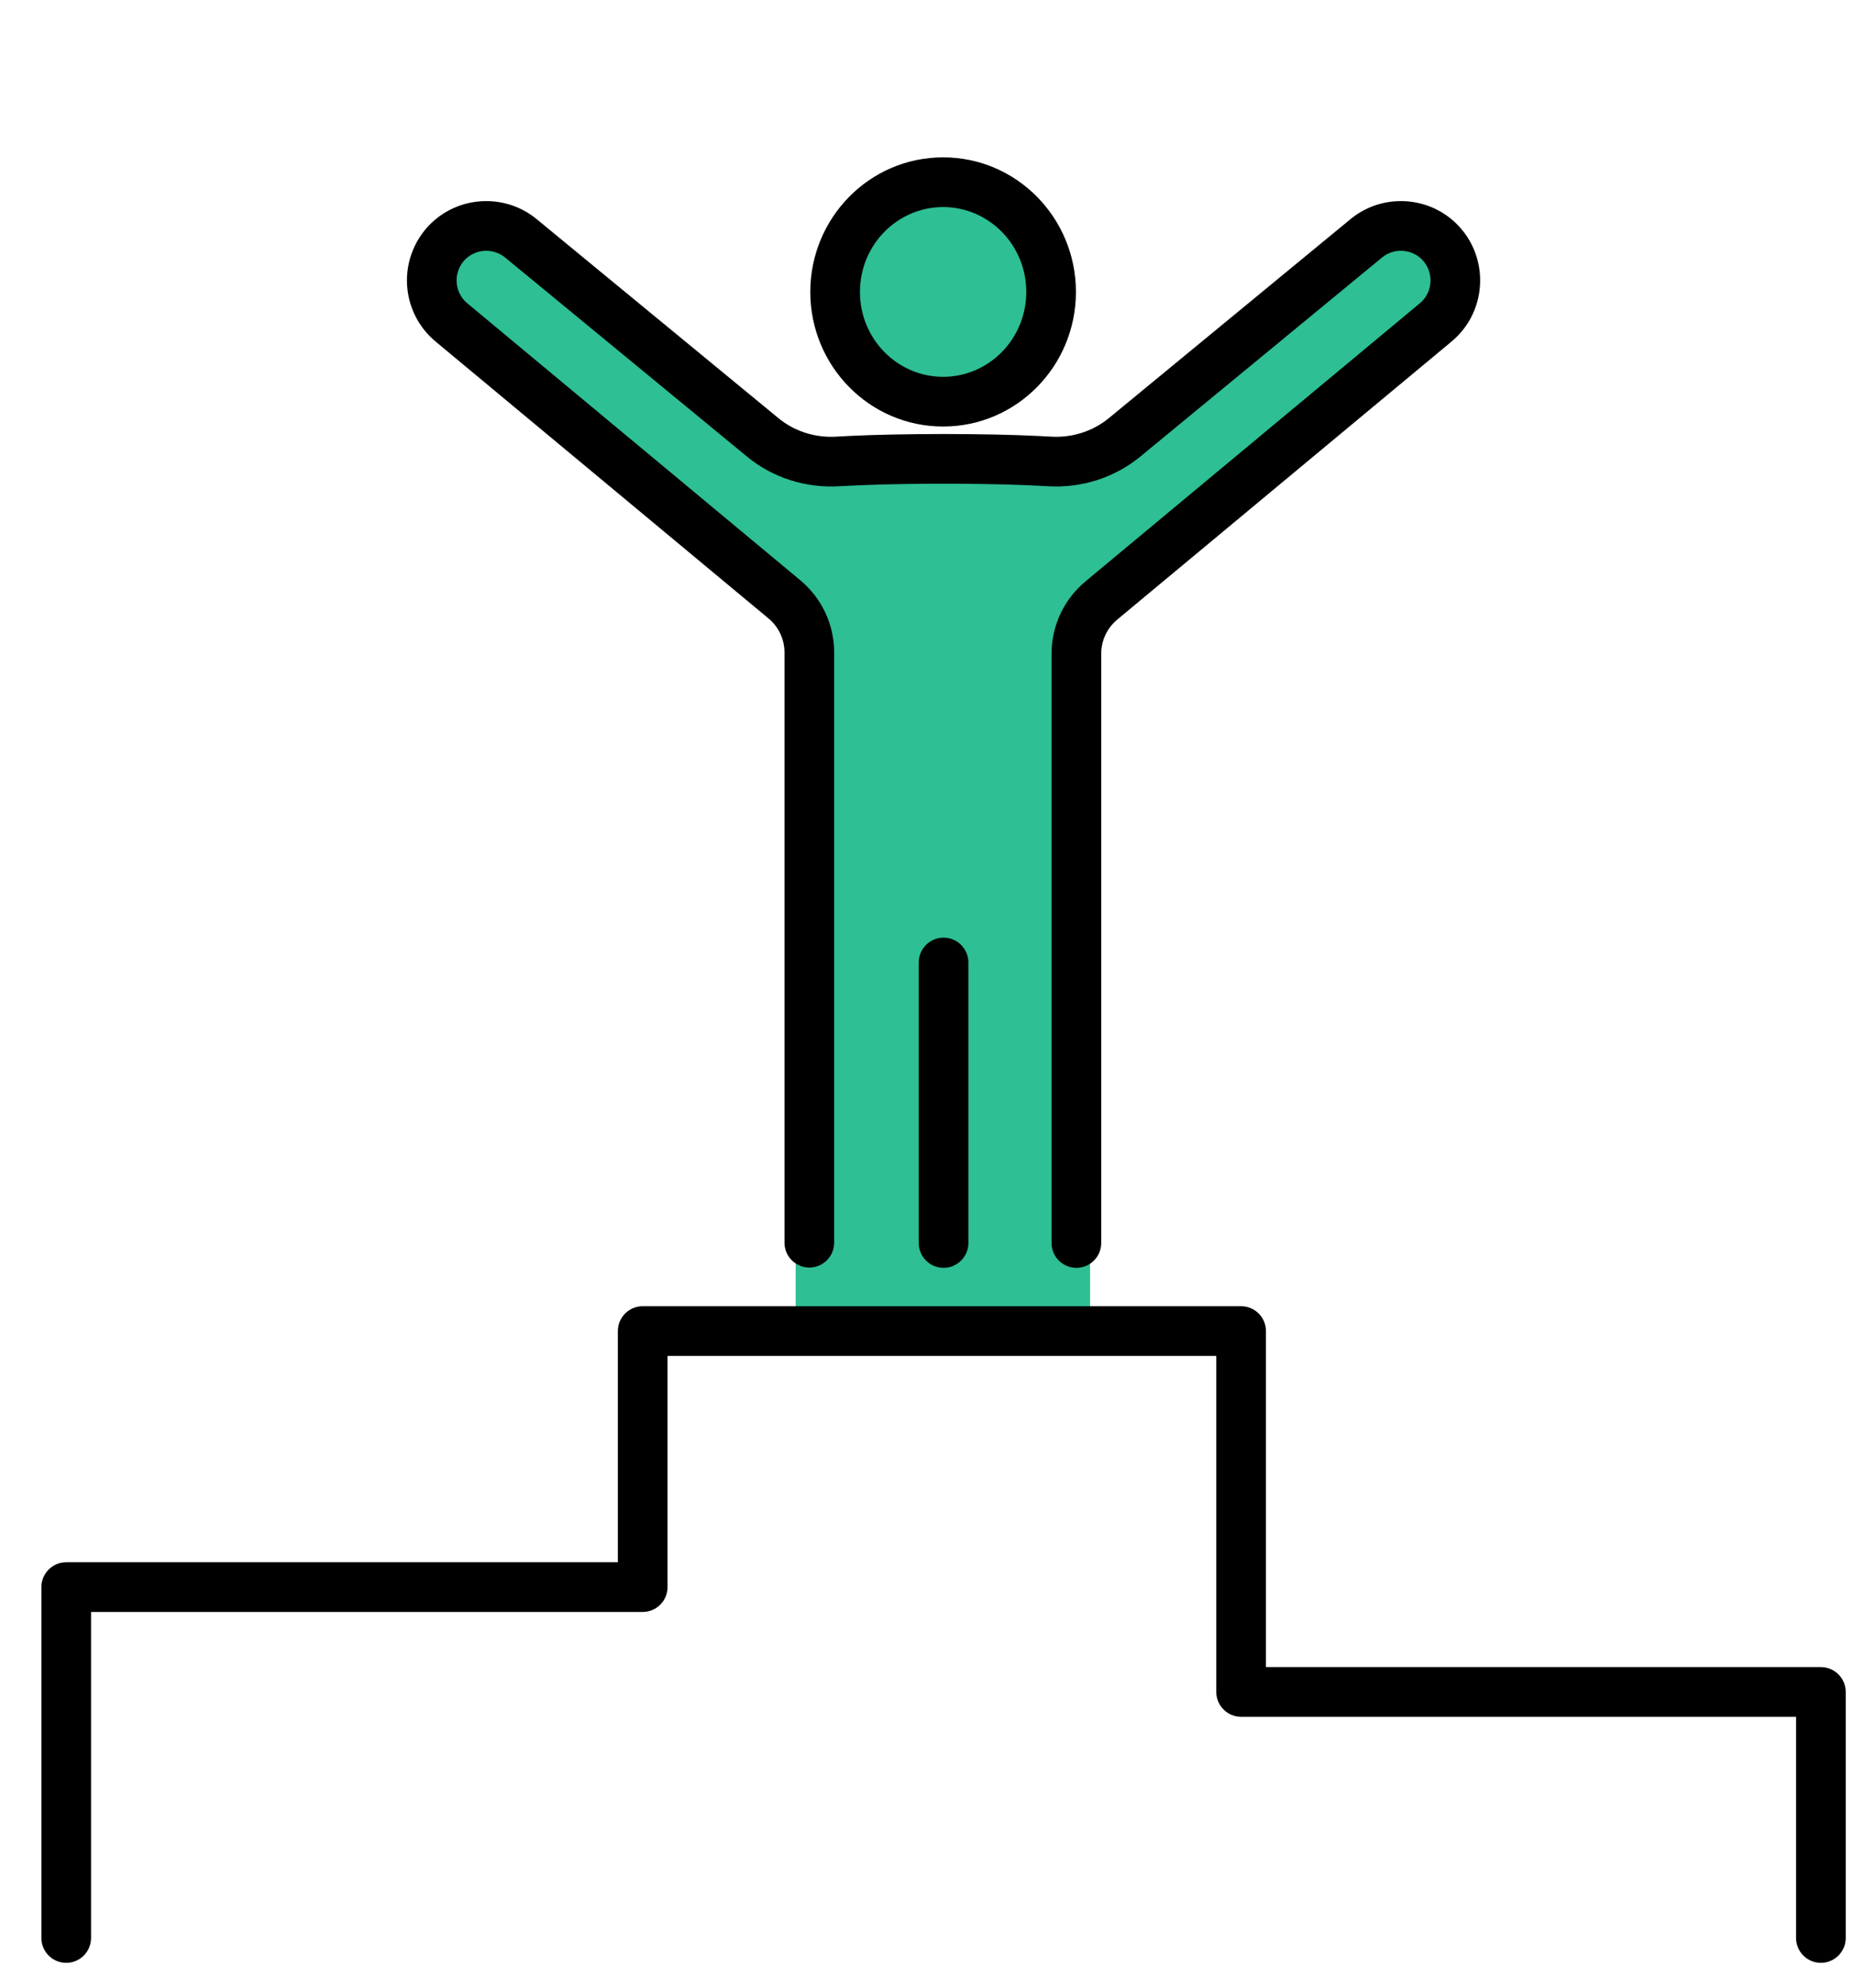
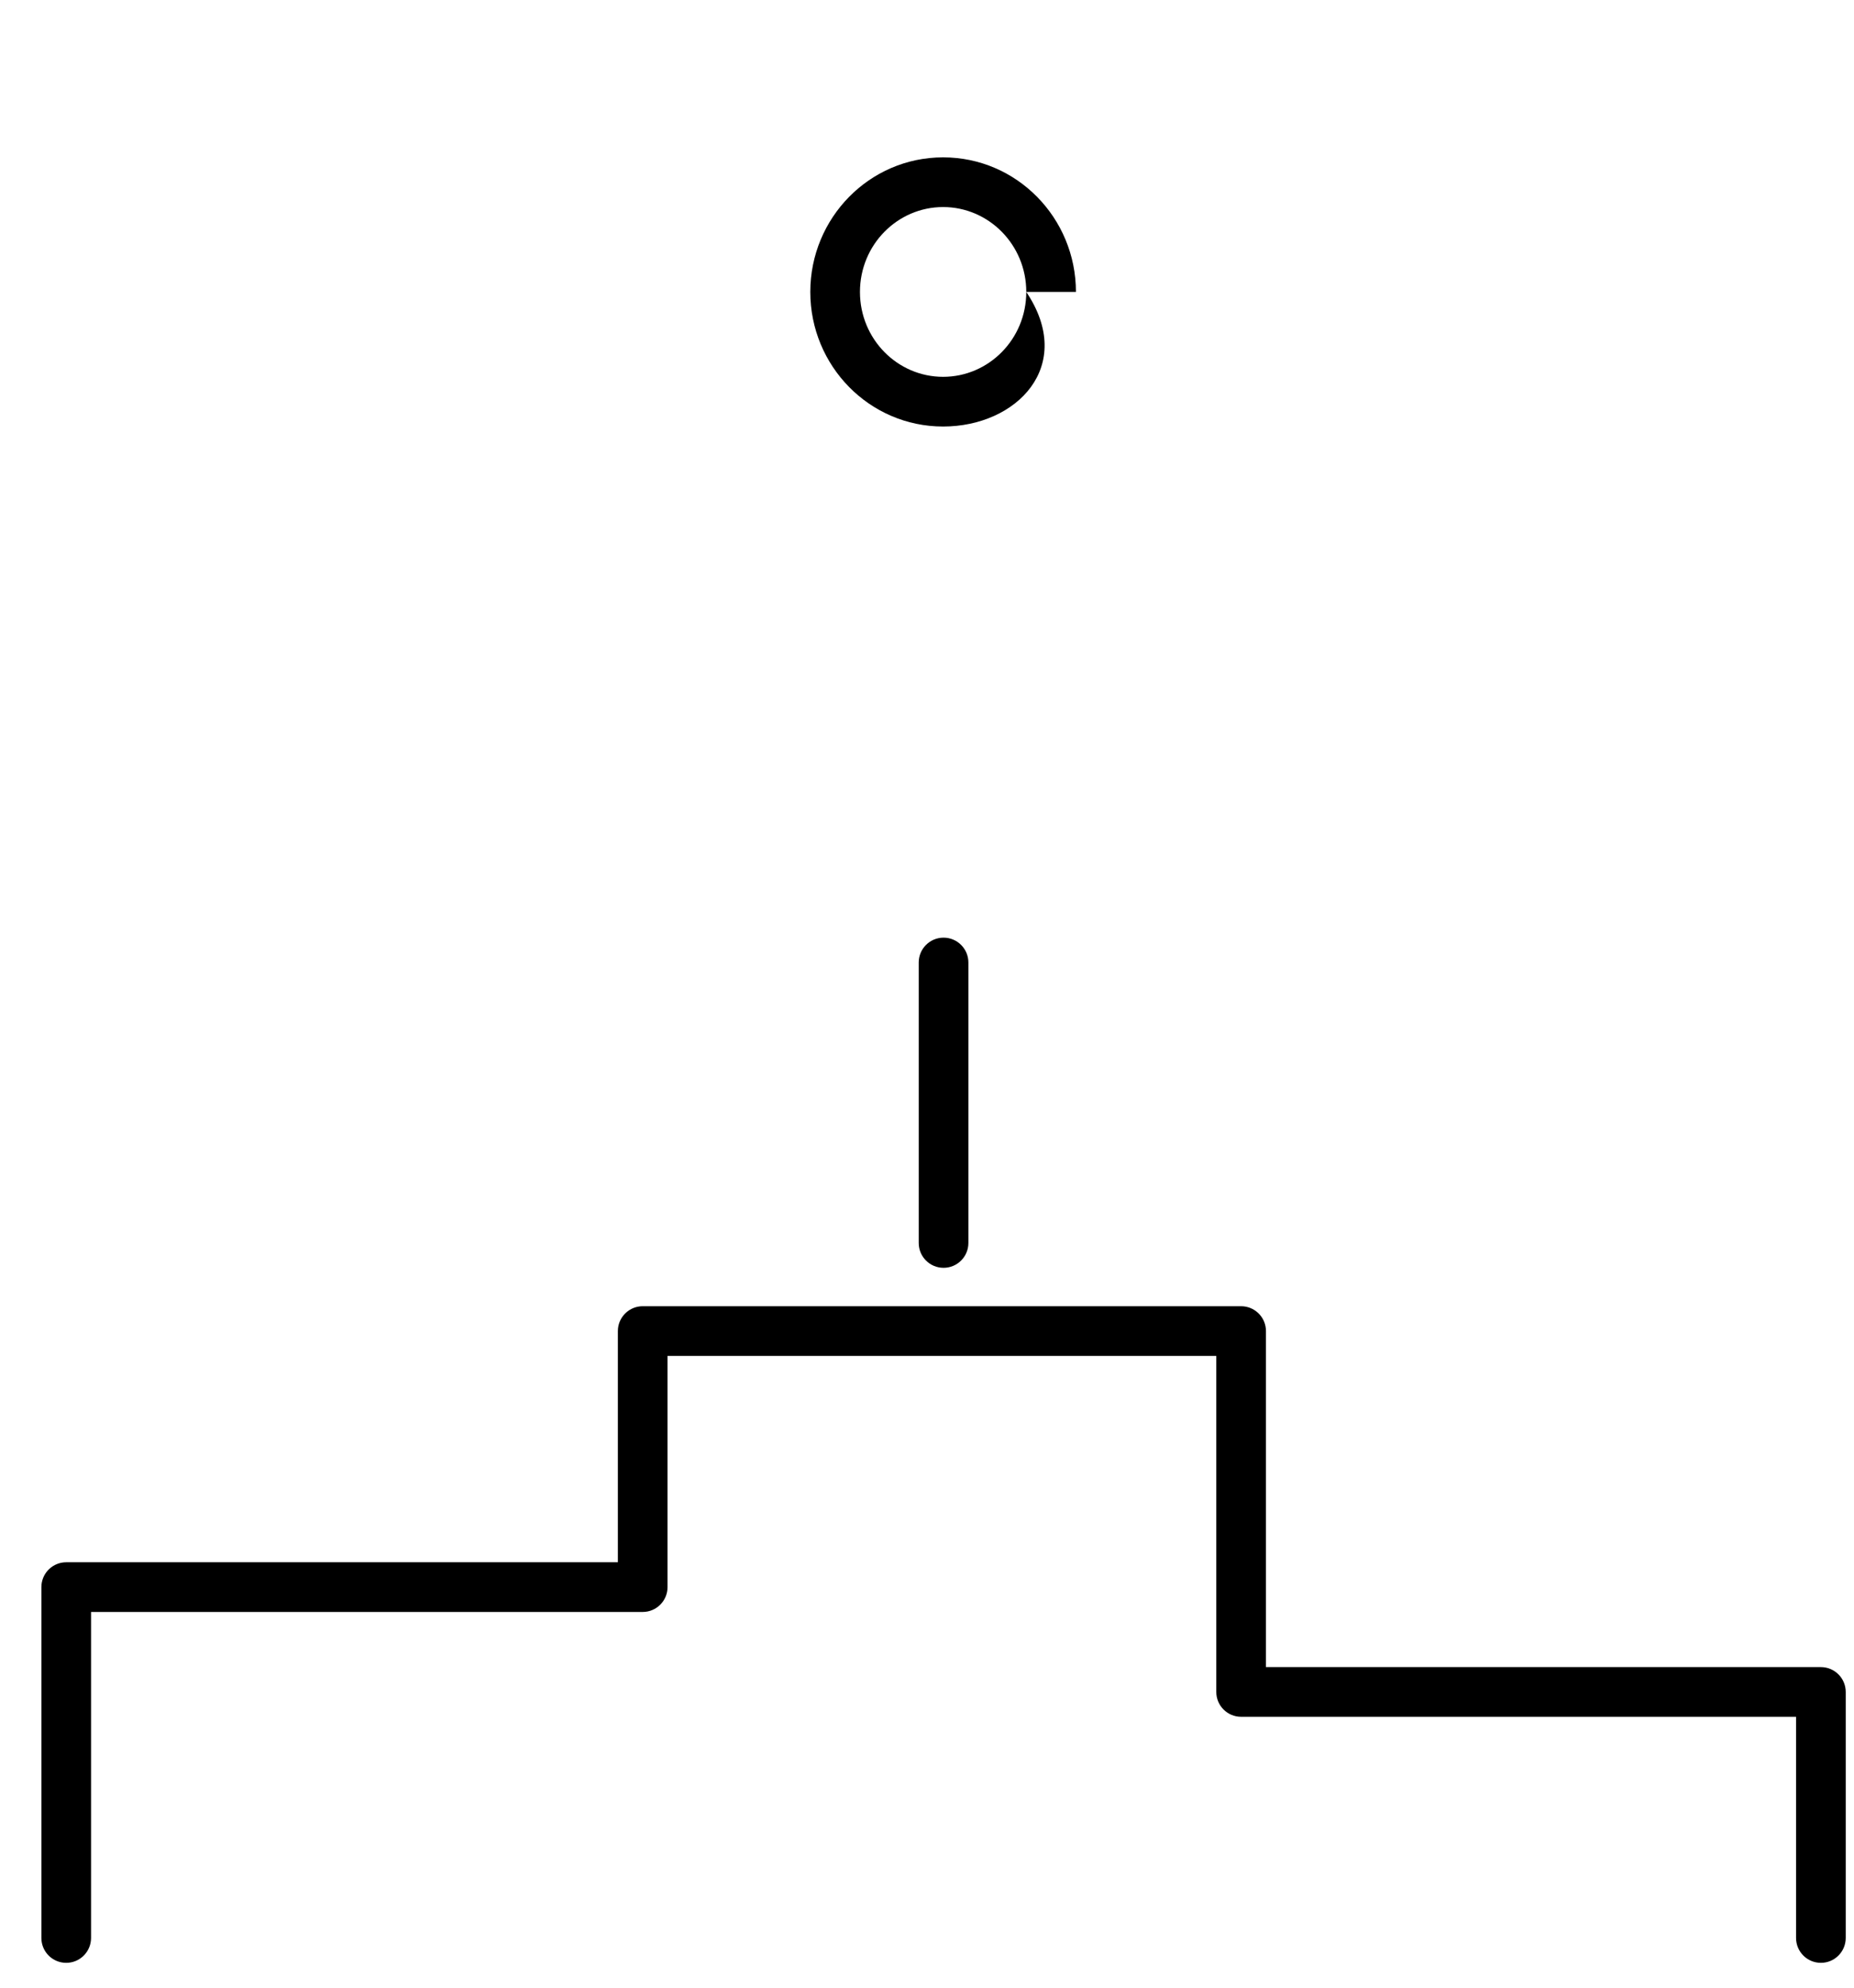
<svg xmlns="http://www.w3.org/2000/svg" width="112" height="120" viewBox="0 0 112 120" fill="none">
  <rect width="112" height="120" fill="white" />
-   <path d="M56.973 24.25C60.576 24.25 63.497 21.284 63.497 17.625C63.497 13.966 60.576 11 56.973 11C53.371 11 50.45 13.966 50.45 17.625C50.45 21.284 53.371 24.25 56.973 24.25Z" fill="#2EBF94" />
-   <path d="M65.025 74.481H65.851V80.359H48.065V74.75H48.891V39.386C48.891 38.149 48.339 36.974 47.385 36.184L27.32 19.506C26.512 18.862 26.083 17.903 26.083 16.932C26.083 16.212 26.322 15.487 26.79 14.887C27.925 13.456 30.014 13.222 31.445 14.37L46.064 26.396C47.341 27.452 48.975 27.96 50.627 27.858C53.997 27.651 60.008 27.651 63.382 27.858C65.029 27.96 66.659 27.452 67.94 26.401L82.559 14.37C83.986 13.222 86.079 13.456 87.21 14.887C87.683 15.487 87.917 16.212 87.917 16.932C87.917 17.903 87.493 18.862 86.68 19.506L66.527 36.259C65.577 37.05 65.025 38.224 65.025 39.461V74.481Z" fill="#2EBF94" />
  <path d="M108.5 117V103.646H74.976C74.147 103.646 73.476 102.975 73.476 102.146V81.859H40.325V95.817C40.325 96.646 39.654 97.317 38.825 97.317H5.5V117L5.492 117.153C5.415 117.91 4.777 118.5 4 118.5C3.223 118.5 2.585 117.91 2.508 117.153L2.5 117V95.817L2.508 95.664C2.585 94.908 3.223 94.317 4 94.317H37.325V80.359L37.333 80.206C37.41 79.45 38.049 78.859 38.825 78.859H74.976L75.129 78.867C75.885 78.944 76.476 79.583 76.476 80.359V100.646H110C110.828 100.646 111.5 101.318 111.5 102.146V117C111.5 117.828 110.828 118.5 110 118.5C109.172 118.5 108.5 117.828 108.5 117Z" fill="black" />
-   <path d="M61.997 17.625C61.997 14.773 59.726 12.5 56.973 12.5C54.221 12.5 51.95 14.773 51.95 17.625C51.95 20.477 54.221 22.75 56.973 22.75C59.726 22.75 61.997 20.477 61.997 17.625ZM64.997 17.625C64.997 22.09 61.426 25.75 56.973 25.75C52.52 25.75 48.95 22.09 48.95 17.625C48.95 13.16 52.52 9.5 56.973 9.5C61.426 9.5 64.997 13.16 64.997 17.625Z" fill="black" />
+   <path d="M61.997 17.625C61.997 14.773 59.726 12.5 56.973 12.5C54.221 12.5 51.95 14.773 51.95 17.625C51.95 20.477 54.221 22.75 56.973 22.75C59.726 22.75 61.997 20.477 61.997 17.625ZC64.997 22.09 61.426 25.75 56.973 25.75C52.52 25.75 48.95 22.09 48.95 17.625C48.95 13.16 52.52 9.5 56.973 9.5C61.426 9.5 64.997 13.16 64.997 17.625Z" fill="black" />
  <path d="M55.5 75.041V58.108C55.5 57.279 56.172 56.608 57 56.608C57.828 56.608 58.5 57.279 58.5 58.108V75.041C58.5 75.87 57.828 76.541 57 76.541C56.172 76.541 55.5 75.87 55.5 75.041Z" fill="black" />
-   <path d="M63.525 75.042V39.461C63.525 37.778 64.276 36.181 65.567 35.106L65.568 35.105L85.721 18.352L85.747 18.331C86.183 17.985 86.416 17.469 86.416 16.931C86.416 16.535 86.288 16.141 86.031 15.814V15.813C85.421 15.043 84.284 14.911 83.505 15.533L68.893 27.559L68.892 27.56C67.309 28.859 65.303 29.479 63.289 29.355V29.354C60.39 29.176 55.474 29.155 52.074 29.289L50.719 29.355C48.703 29.479 46.69 28.86 45.109 27.552V27.551L30.506 15.539V15.54C29.723 14.912 28.586 15.04 27.969 15.812C27.711 16.145 27.583 16.543 27.583 16.931C27.583 17.398 27.763 17.855 28.101 18.195L28.255 18.334L28.279 18.352L48.344 35.03H48.343C49.64 36.105 50.391 37.702 50.391 39.385V75.024C50.391 75.852 49.719 76.524 48.891 76.524C48.063 76.524 47.391 75.852 47.391 75.024V39.385C47.391 38.596 47.038 37.844 46.428 37.339L46.426 37.337L26.362 20.66V20.659C25.198 19.718 24.583 18.331 24.583 16.931C24.583 15.882 24.93 14.832 25.607 13.964L25.614 13.954L25.774 13.763C27.403 11.911 30.185 11.604 32.187 13.049L32.384 13.2L32.398 13.212L47.017 25.238L47.02 25.24L47.205 25.386C48.148 26.092 49.328 26.435 50.534 26.361L51.207 26.324C54.48 26.162 59.523 26.162 62.8 26.324L63.474 26.361L63.714 26.37C64.911 26.389 66.07 25.994 66.989 25.241L81.606 13.212L81.618 13.201L81.816 13.05C83.814 11.603 86.601 11.911 88.228 13.765L88.387 13.957L88.389 13.959L88.514 14.125C89.118 14.965 89.416 15.953 89.416 16.931C89.416 18.326 88.81 19.715 87.638 20.659L87.639 20.66L67.486 37.411L67.487 37.412C66.879 37.918 66.525 38.67 66.525 39.461V75.042C66.524 75.87 65.853 76.542 65.025 76.542C64.197 76.541 63.525 75.87 63.525 75.042Z" fill="black" />
</svg>